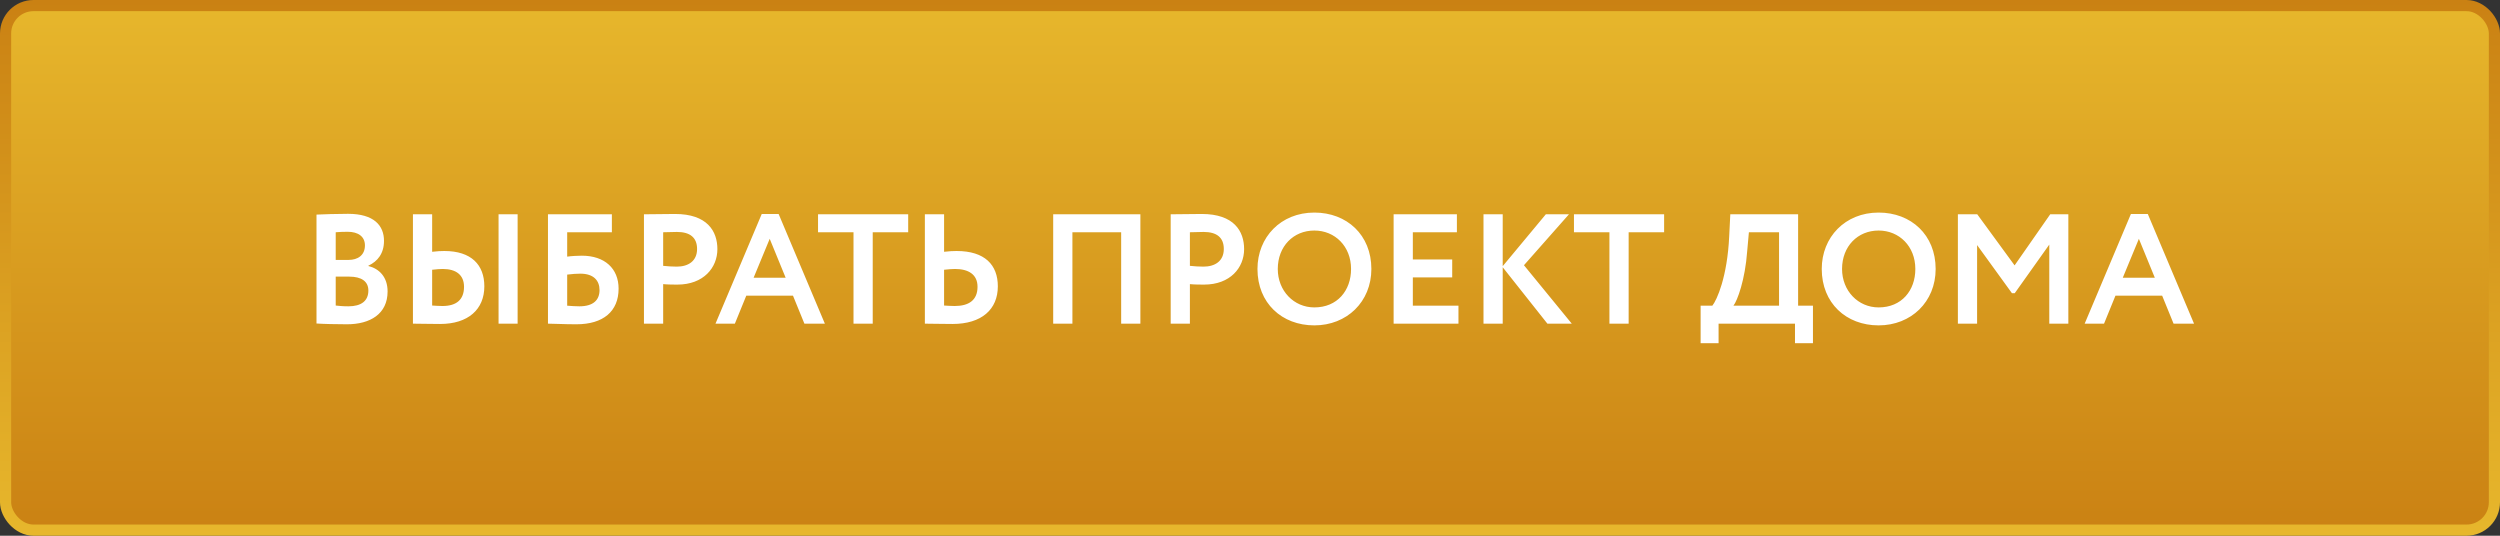
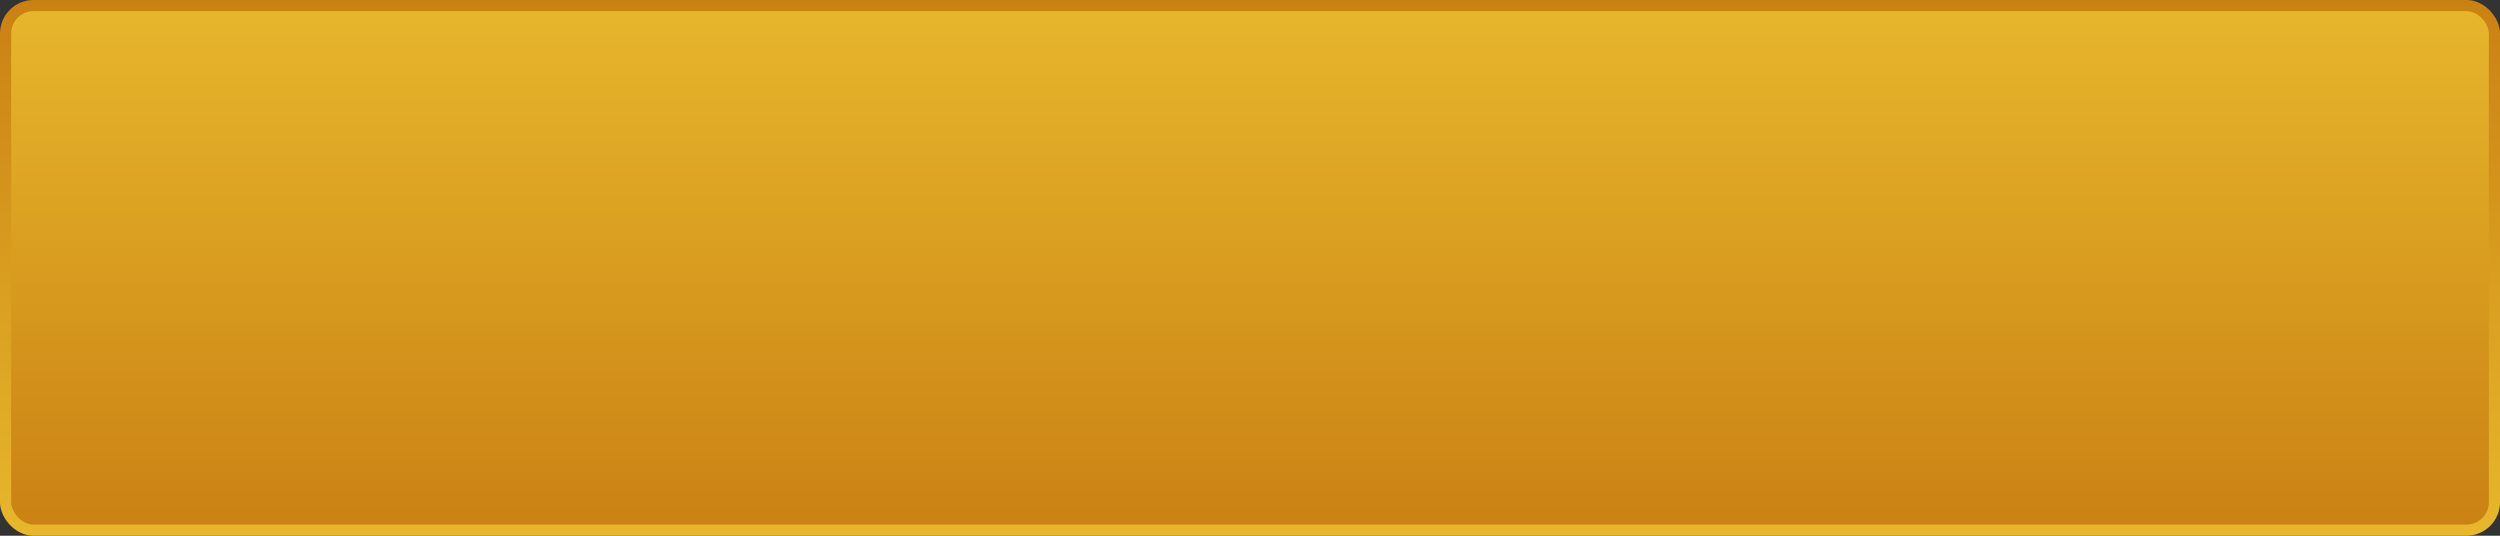
<svg xmlns="http://www.w3.org/2000/svg" width="224" height="48" viewBox="0 0 224 48" fill="none">
  <rect x="0" y="0" width="224" height="48" fill="#333333" stroke="none" />
  <rect x="0.5" y="0.5" width="223" height="47" rx="2.5" fill="url(#paint0_linear)" stroke="url(#paint1_linear)" />
-   <path d="M28.358 28.986C28.932 29.028 30.192 29.056 31.088 29.056C33.16 29.056 34.728 28.132 34.728 26.116C34.728 24.814 33.972 24.072 33.006 23.834V23.806C33.846 23.414 34.406 22.7 34.406 21.58C34.406 20.222 33.524 19.158 31.186 19.158C30.206 19.158 28.904 19.2 28.358 19.228V28.986ZM31.298 24.786C32.376 24.786 33.006 25.206 33.006 26.032C33.006 26.956 32.376 27.446 31.214 27.446C30.724 27.446 30.318 27.404 30.08 27.376V24.786H31.298ZM31.158 20.768C32.082 20.768 32.698 21.188 32.698 21.986C32.698 22.882 32.04 23.288 31.242 23.288H30.08V20.81C30.388 20.782 30.766 20.768 31.158 20.768ZM44.671 29H46.379V19.2H44.671V29ZM39.673 24.1C40.877 24.1 41.577 24.646 41.577 25.696C41.577 26.844 40.905 27.418 39.645 27.418C39.309 27.418 39.029 27.39 38.721 27.376V24.17C39.113 24.128 39.407 24.1 39.673 24.1ZM38.721 19.2H36.999V29C37.573 29 38.511 29.028 39.435 29.028C41.941 29.028 43.397 27.726 43.397 25.654C43.397 23.736 42.235 22.49 39.813 22.49C39.533 22.49 39.155 22.504 38.721 22.56V19.2ZM49.098 29C49.672 29 50.512 29.056 51.646 29.056C54.054 29.056 55.426 27.894 55.426 25.864C55.426 24.058 54.18 22.91 52.136 22.91C51.786 22.91 51.198 22.938 50.82 22.994V20.81H54.824V19.2H49.098V29ZM51.996 24.52C53.2 24.52 53.718 25.15 53.718 25.99C53.718 26.858 53.186 27.446 51.912 27.446C51.548 27.446 51.212 27.418 50.82 27.39V24.604C51.254 24.548 51.674 24.52 51.996 24.52ZM59.42 29V25.458C59.84 25.5 60.4 25.5 60.694 25.5C63.032 25.5 64.278 23.988 64.278 22.322C64.278 20.712 63.368 19.172 60.484 19.172C59.798 19.172 58.244 19.2 57.698 19.2V29H59.42ZM60.652 20.782C61.828 20.782 62.458 21.286 62.458 22.308C62.458 23.4 61.66 23.89 60.638 23.89C60.246 23.89 59.826 23.862 59.42 23.82V20.81C59.882 20.796 60.302 20.782 60.652 20.782ZM64.108 29H65.844L66.866 26.494H71.052L72.074 29H73.908L69.764 19.172H68.252L64.108 29ZM68.966 21.398L70.394 24.884H67.524L68.966 21.398ZM73.296 20.81H76.474V29H78.196V20.81H81.374V19.2H73.296V20.81ZM85.57 24.1C86.774 24.1 87.586 24.59 87.586 25.696C87.586 26.9 86.802 27.418 85.542 27.418C85.206 27.418 84.898 27.39 84.59 27.376V24.17C84.982 24.128 85.318 24.1 85.57 24.1ZM84.59 19.2H82.868V29C83.442 29 84.408 29.028 85.346 29.028C87.95 29.028 89.406 27.726 89.406 25.654C89.406 23.736 88.244 22.49 85.71 22.49C85.444 22.49 85.024 22.504 84.59 22.56V19.2ZM100.456 29H102.178V19.2H94.366V29H96.088V20.81H100.456V29ZM106.615 29V25.458C107.035 25.5 107.595 25.5 107.889 25.5C110.227 25.5 111.473 23.988 111.473 22.322C111.473 20.712 110.563 19.172 107.679 19.172C106.993 19.172 105.439 19.2 104.893 19.2V29H106.615ZM107.847 20.782C109.023 20.782 109.653 21.286 109.653 22.308C109.653 23.4 108.855 23.89 107.833 23.89C107.441 23.89 107.021 23.862 106.615 23.82V20.81C107.077 20.796 107.497 20.782 107.847 20.782ZM112.669 24.1C112.669 27.152 114.853 29.154 117.765 29.154C120.677 29.154 122.875 27.04 122.875 24.1C122.875 21.048 120.677 19.046 117.765 19.046C114.755 19.046 112.669 21.258 112.669 24.1ZM114.489 24.1C114.489 22.07 115.889 20.656 117.765 20.656C119.613 20.656 121.055 22.07 121.055 24.1C121.055 26.032 119.823 27.544 117.765 27.544C115.931 27.544 114.489 26.06 114.489 24.1ZM124.868 29H130.678V27.39H126.59V24.856H130.118V23.246H126.59V20.81H130.538V19.2H124.868V29ZM132.921 29H134.643V23.946L138.647 29H140.831L136.547 23.764L140.579 19.2H138.507L134.643 23.848V19.2H132.921V29ZM141.027 20.81H144.205V29H145.927V20.81H149.105V19.2H141.027V20.81ZM152.375 30.75H153.985V29H160.831V30.75H162.441V27.39H161.111V19.2H155.035L154.937 21.16C154.769 24.814 153.831 26.886 153.425 27.39H152.375V30.75ZM156.547 22.518L156.701 20.81H159.403V27.39H155.315C155.665 26.956 156.365 25.052 156.547 22.518ZM163.228 24.1C163.228 27.152 165.412 29.154 168.324 29.154C171.236 29.154 173.434 27.04 173.434 24.1C173.434 21.048 171.236 19.046 168.324 19.046C165.314 19.046 163.228 21.258 163.228 24.1ZM165.048 24.1C165.048 22.07 166.448 20.656 168.324 20.656C170.172 20.656 171.614 22.07 171.614 24.1C171.614 26.032 170.382 27.544 168.324 27.544C166.49 27.544 165.048 26.06 165.048 24.1ZM175.426 29H177.148V21.958L180.27 26.27H180.522L183.616 21.916V29H185.324V19.2H183.7L180.508 23.778L177.162 19.2H175.426V29ZM186.786 29H188.522L189.544 26.494H193.73L194.752 29H196.586L192.442 19.172H190.93L186.786 29ZM191.644 21.398L193.072 24.884H190.202L191.644 21.398Z" fill="white" />
  <defs>
    <linearGradient id="paint0_linear" x1="112" y1="0" x2="112" y2="48" gradientUnits="userSpaceOnUse">
      <stop stop-color="#E7B72C" />
      <stop offset="1" stop-color="#CA8113" />
    </linearGradient>
    <linearGradient id="paint1_linear" x1="92.781" y1="48" x2="92.781" y2="0" gradientUnits="userSpaceOnUse">
      <stop stop-color="#E7B72C" />
      <stop offset="1" stop-color="#CA8113" />
    </linearGradient>
  </defs>
</svg>